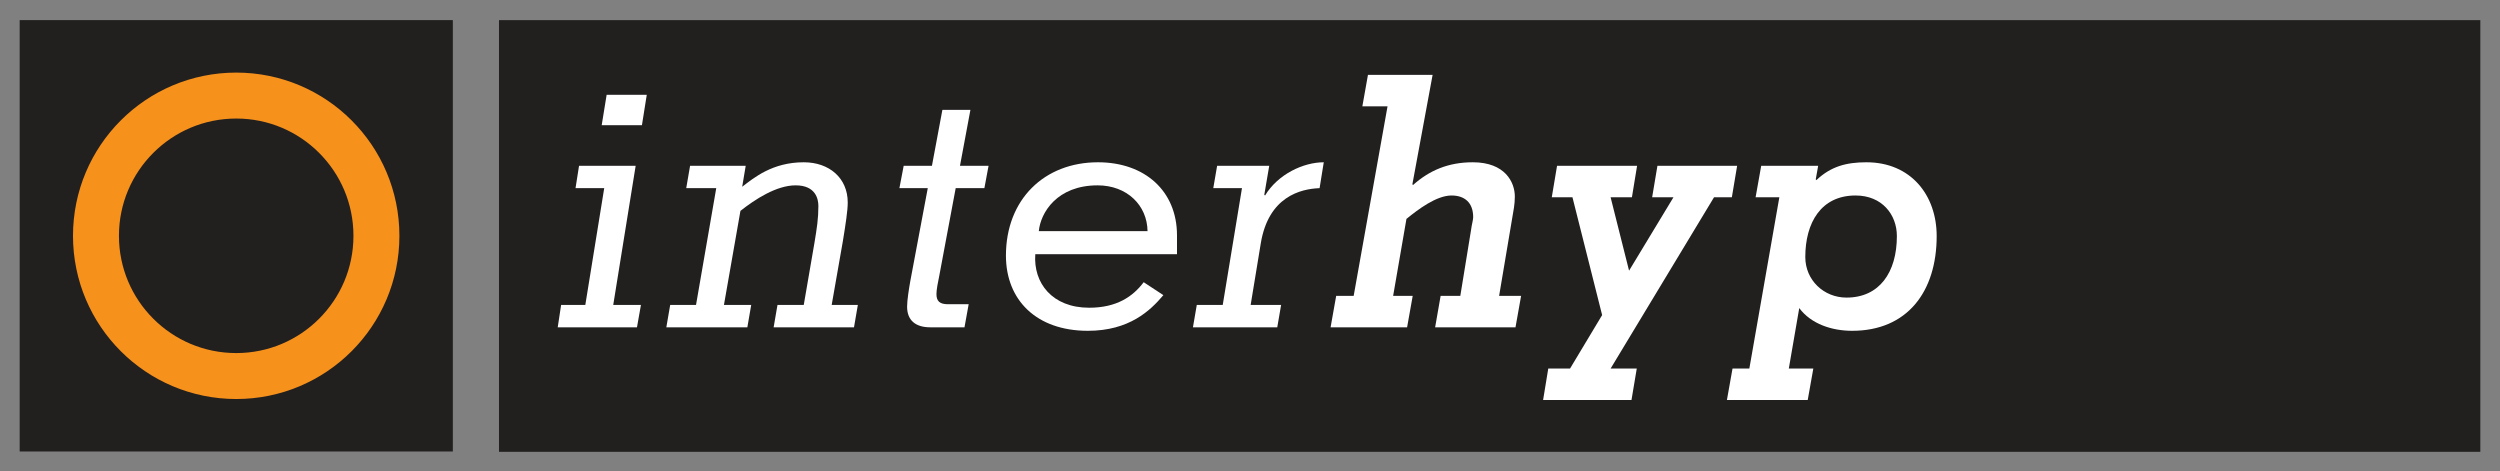
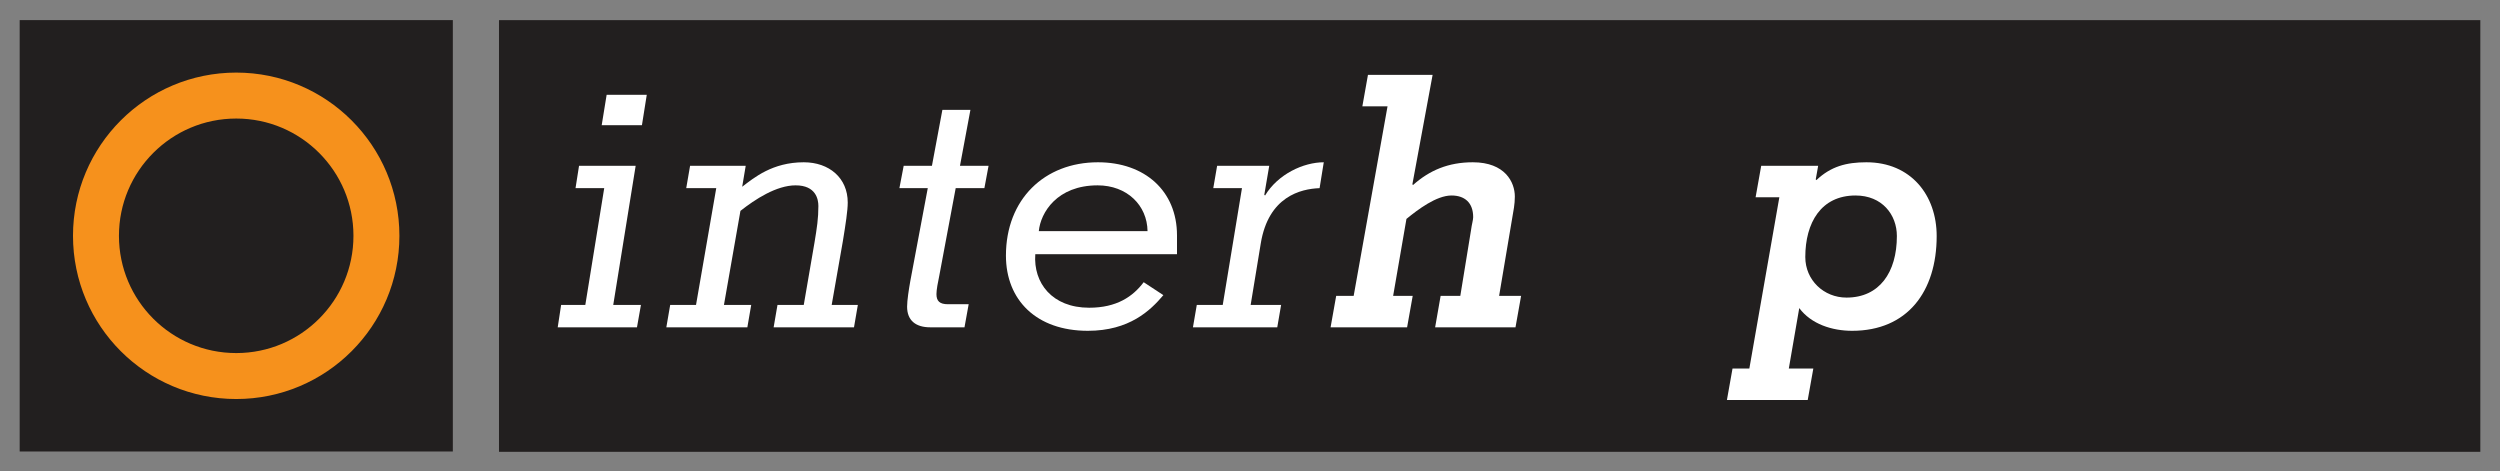
<svg xmlns="http://www.w3.org/2000/svg" version="1.0" width="1115.149" height="210.26" id="svg2374">
  <rect width="100%" height="100%" fill="#808080" stroke="none" />
  <defs id="defs2376">
    <clipPath id="clp3">
      <path d="M 2443.1,4766.8 L 2799.1,4766.8 L 2799.1,4928.2 L 2443.1,4928.2 L 2443.1,4766.8 z " id="path3222" />
    </clipPath>
  </defs>
  <g transform="translate(247.707,-213.852)" id="layer1">
    <g transform="matrix(2.157,0,0,2.157,295.374,-461.196)" id="g3844">
      <path d="M -147.286,318.42 L 259.847,318.42 L 259.847,405.091 L -147.286,405.091 L -147.286,318.42 z " style="fill:#221f1f;fill-rule:nonzero;stroke:#221f1f;stroke-width:2.6;stroke-linecap:butt;stroke-linejoin:miter;stroke-miterlimit:3.864;stroke-dasharray:none" id="path3638" />
      <path d="M -126.826,351.865 L -130.736,376.016 L -135.738,376.016 L -136.442,380.643 L -120.051,380.643 L -119.232,376.016 L -124.961,376.016 L -120.323,347.238 L -132.032,347.238 L -132.759,351.865 L -126.826,351.865 z M -118.027,332.561 L -126.325,332.561 L -127.348,338.851 L -119.027,338.851 L -118.027,332.561" style="fill:white;fill-rule:evenodd;stroke:none;stroke-width:1.843;stroke-linecap:butt;stroke-linejoin:miter;stroke-miterlimit:3.864;stroke-dasharray:none" id="path3640" />
      <path d="M -97.566,347.238 L -109.07,347.238 L -109.865,351.865 L -103.659,351.865 L -107.842,376.016 L -113.185,376.016 L -113.98,380.643 L -97.225,380.643 L -96.429,376.016 L -102.067,376.016 L -98.657,356.566 C -95.633,354.179 -91.223,351.287 -87.244,351.287 C -83.038,351.287 -82.538,354.179 -82.538,355.555 C -82.538,358.156 -82.834,360.036 -83.334,363.073 L -85.562,376.016 L -90.995,376.016 L -91.791,380.643 L -75.172,380.643 L -74.376,376.016 L -79.787,376.016 L -77.468,362.784 C -76.9,359.313 -76.468,356.494 -76.468,354.83 C -76.468,349.769 -80.287,346.515 -85.562,346.515 C -92.018,346.515 -95.838,349.696 -98.293,351.576 L -97.566,347.238" style="fill:white;fill-rule:nonzero;stroke:none;stroke-width:1.843;stroke-linecap:butt;stroke-linejoin:miter;stroke-miterlimit:3.864;stroke-dasharray:none" id="path3642" />
      <path d="M -8.377,365.531 L -8.377,361.627 C -8.377,352.445 -15.038,346.515 -24.723,346.515 C -35.795,346.515 -43.752,354.179 -43.752,365.82 C -43.752,375.002 -37.455,381.366 -26.815,381.366 C -18.221,381.366 -13.879,377.171 -11.196,373.99 L -15.266,371.315 C -17.494,374.279 -20.836,376.594 -26.542,376.594 C -34.204,376.594 -38.114,371.46 -37.682,365.531 L -8.377,365.531 z M -36.955,360.759 C -36.591,356.928 -33.181,351.287 -24.792,351.287 C -18.721,351.287 -14.538,355.409 -14.47,360.759 L -36.955,360.759" style="fill:white;fill-rule:evenodd;stroke:none;stroke-width:1.843;stroke-linecap:butt;stroke-linejoin:miter;stroke-miterlimit:3.864;stroke-dasharray:none" id="path3644" />
      <path d="M 10.698,347.238 L -0.079,347.238 L -0.874,351.865 L 5.059,351.865 L 1.081,376.016 L -4.285,376.016 L -5.08,380.643 L 12.357,380.643 L 13.153,376.016 L 6.855,376.016 L 8.947,363.289 C 10.538,353.602 17.2,352.01 21.11,351.865 L 21.974,346.515 C 17.768,346.515 12.494,348.973 9.834,353.384 L 9.674,353.24 L 10.698,347.238" style="fill:white;fill-rule:nonzero;stroke:none;stroke-width:1.843;stroke-linecap:butt;stroke-linejoin:miter;stroke-miterlimit:3.864;stroke-dasharray:none" id="path3646" />
      <path d="M 29.954,334.948 L 35.16,334.948 L 28.158,374.136 L 24.543,374.136 L 23.384,380.643 L 39.207,380.643 L 40.367,374.136 L 36.32,374.136 L 39.071,358.228 C 41.458,356.275 45.277,353.384 48.392,353.384 C 51.075,353.384 52.871,354.83 52.871,357.867 C 52.871,358.447 52.575,359.386 52.439,360.47 L 50.211,374.136 L 46.141,374.136 L 45.004,380.643 L 61.624,380.643 L 62.783,374.136 L 58.236,374.136 L 60.964,357.94 C 61.192,356.639 61.487,355.191 61.487,353.602 C 61.487,350.637 59.464,346.515 52.802,346.515 C 47.733,346.515 43.845,348.18 40.435,351.215 L 40.298,351.071 L 44.482,328.439 L 31.113,328.439 L 29.954,334.948" style="fill:white;fill-rule:nonzero;stroke:none;stroke-width:1.843;stroke-linecap:butt;stroke-linejoin:miter;stroke-miterlimit:3.864;stroke-dasharray:none" id="path3648" />
-       <path d="M 85.609,395.682 L 86.7,389.175 L 81.289,389.175 L 102.683,353.745 L 106.366,353.745 L 107.457,347.238 L 90.974,347.238 L 89.883,353.745 L 94.294,353.745 L 85.109,368.93 L 81.289,353.745 L 85.7,353.745 L 86.768,347.238 L 70.217,347.238 L 69.126,353.745 L 73.4,353.745 L 79.539,378.112 L 72.9,389.175 L 68.399,389.175 L 67.33,395.682 L 85.609,395.682" style="fill:white;fill-rule:nonzero;stroke:none;stroke-width:1.843;stroke-linecap:butt;stroke-linejoin:miter;stroke-miterlimit:3.864;stroke-dasharray:none" id="path3650" />
      <path d="M 109.981,389.175 L 106.502,389.175 L 105.343,395.682 L 122.053,395.682 L 123.212,389.175 L 118.142,389.175 L 120.302,376.666 C 122.78,379.992 127.1,381.366 131.238,381.366 C 142.651,381.366 148.721,373.267 148.721,361.77 C 148.721,353.313 143.378,346.515 134.193,346.515 C 130.01,346.515 126.827,347.384 123.849,350.203 L 123.712,350.058 L 124.213,347.238 L 112.436,347.238 L 111.277,353.745 L 116.187,353.745 L 109.981,389.175 z M 140.491,361.77 C 140.491,369.291 136.876,374.497 130.078,374.497 C 125.372,374.497 121.553,370.883 121.553,366.111 C 121.553,359.024 124.804,353.384 131.942,353.384 C 137.444,353.384 140.491,357.36 140.491,361.77" style="fill:white;fill-rule:evenodd;stroke:none;stroke-width:1.843;stroke-linecap:butt;stroke-linejoin:miter;stroke-miterlimit:3.864;stroke-dasharray:none" id="path3652" />
      <path d="M -51.096,335.671 L -56.893,335.671 L -59.053,347.238 L -64.896,347.238 L -65.782,351.865 L -59.917,351.865 L -63.532,371.099 C -63.827,372.761 -64.191,375.075 -64.191,376.378 C -64.191,379.197 -62.44,380.643 -59.417,380.643 L -52.323,380.643 L -51.459,375.871 L -55.734,375.871 C -57.461,375.871 -58.121,375.22 -58.121,373.774 C -58.121,372.906 -57.825,371.315 -57.53,369.941 L -54.142,351.865 L -48.208,351.865 L -47.344,347.238 L -53.256,347.238 L -51.096,335.671" style="fill:white;fill-rule:nonzero;stroke:none;stroke-width:1.843;stroke-linecap:butt;stroke-linejoin:miter;stroke-miterlimit:3.864;stroke-dasharray:none" id="path3654" />
      <path d="M -247.707,406.324 L -158.131,406.324 L -158.131,317.115 L -247.707,317.115 L -247.707,406.324 z " style="fill:#221f1f;fill-rule:nonzero;stroke:none;stroke-width:1.843;stroke-linecap:butt;stroke-linejoin:miter;stroke-miterlimit:3.864;stroke-dasharray:none" id="path3656" />
      <path d="M -231.929,361.72 C -231.929,345.704 -218.947,332.72 -202.919,332.72 C -186.914,332.72 -173.932,345.704 -173.932,361.72 C -173.932,377.737 -186.914,390.721 -202.919,390.721 C -218.947,390.721 -231.929,377.737 -231.929,361.72 z " style="fill:none;stroke:#f6911c;stroke-width:9.503;stroke-linecap:butt;stroke-linejoin:miter;stroke-miterlimit:3.864;stroke-dasharray:none" id="path3658" />
    </g>
  </g>
</svg>